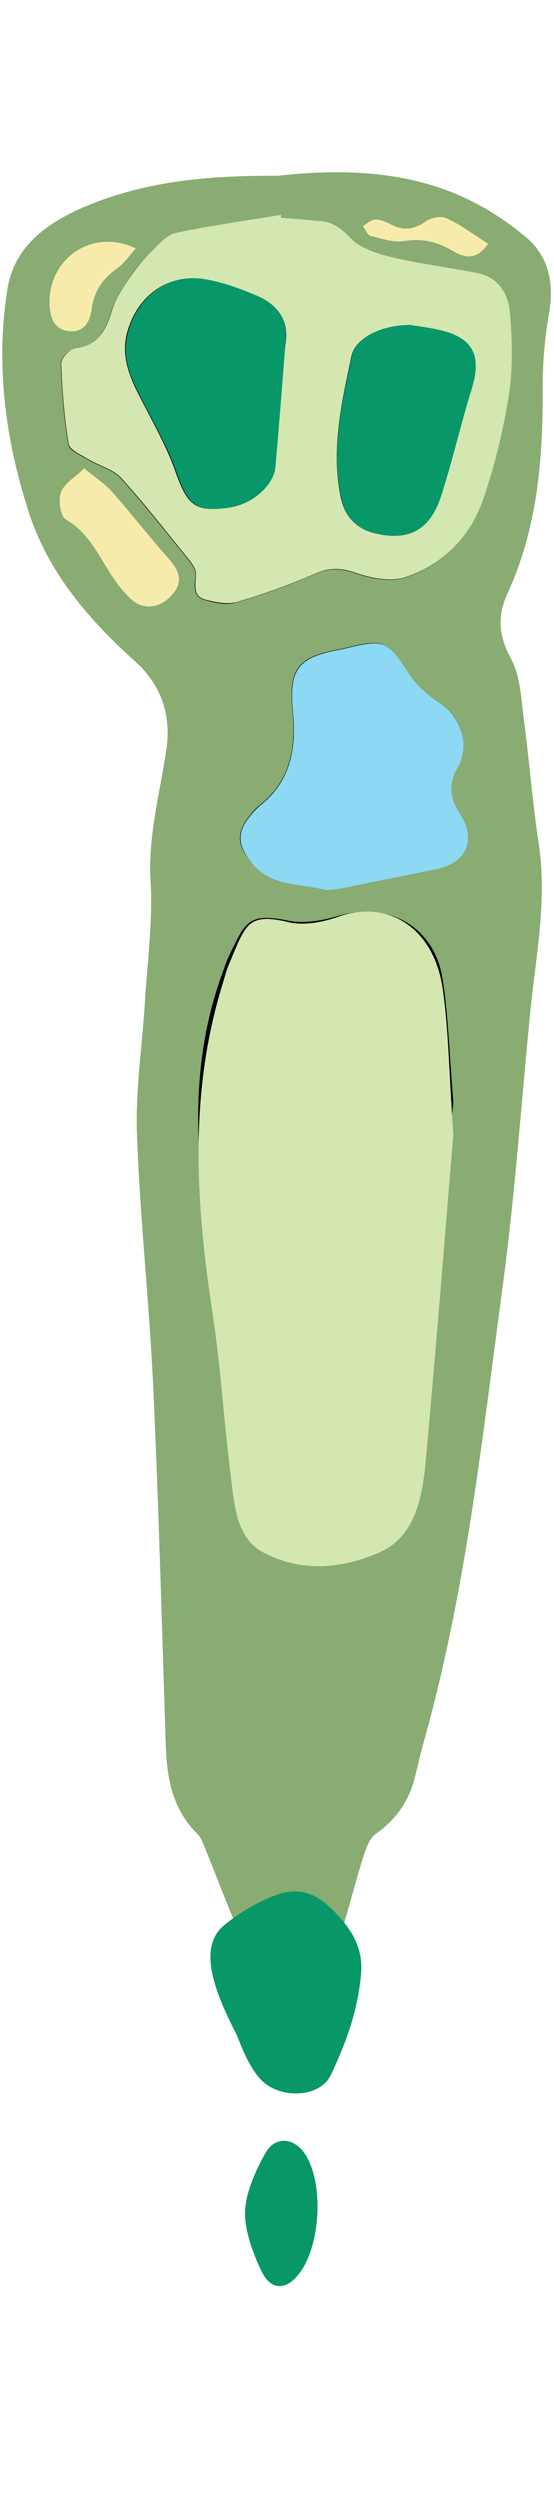
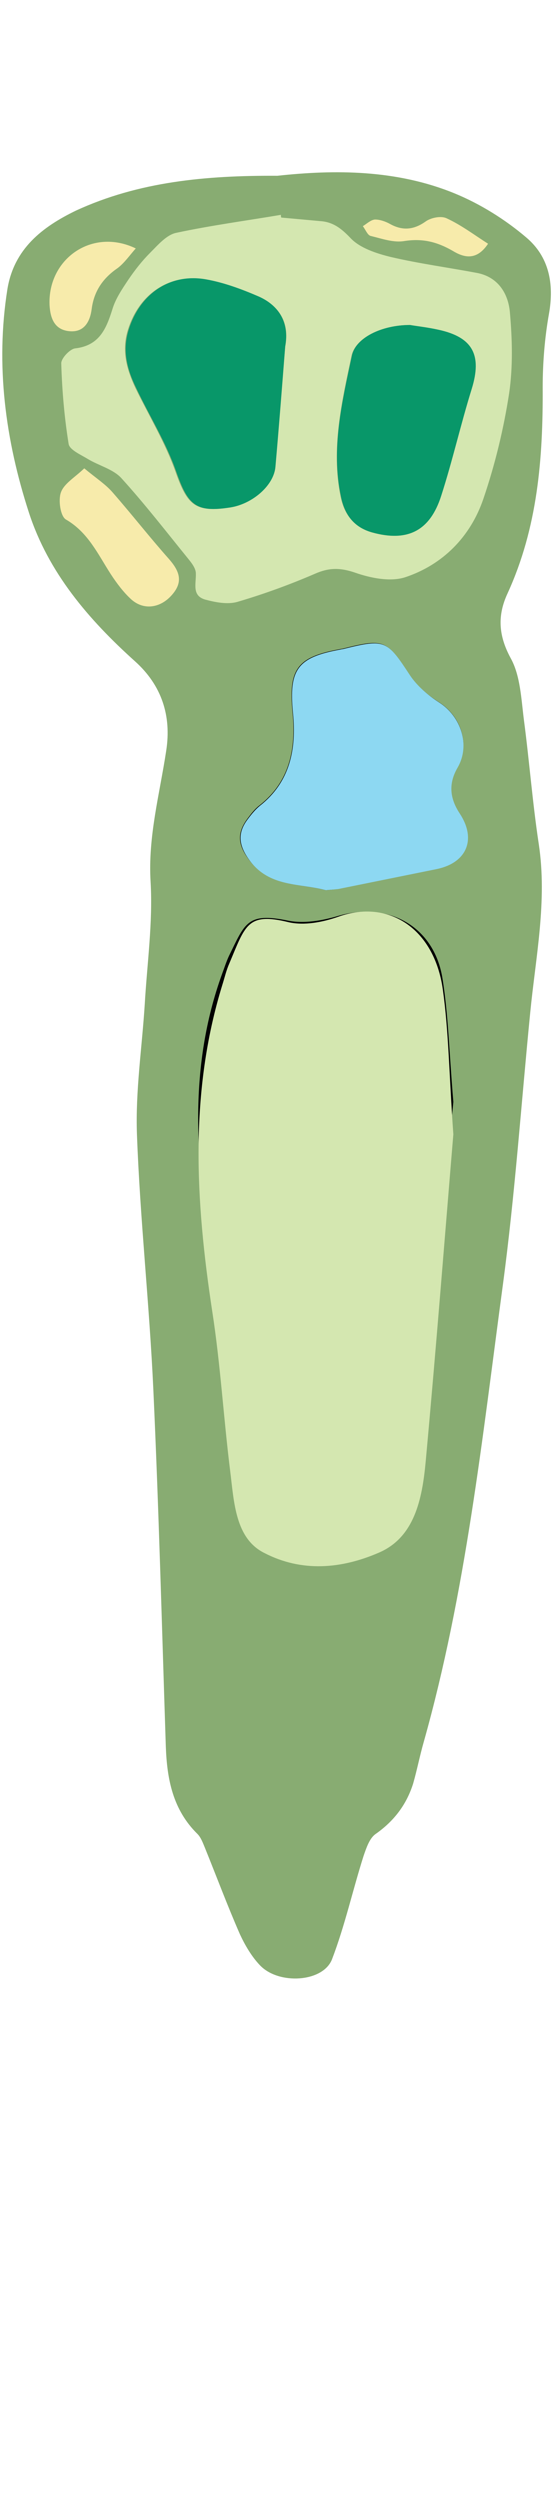
<svg xmlns="http://www.w3.org/2000/svg" version="1.1" id="レイヤー_1" x="0px" y="0px" viewBox="0 0 142 640" style="enable-background:new 0 0 142 640;" xml:space="preserve">
  <style type="text/css">
	.st0{fill:#88AC72;}
	.st1{fill:#F7EBAB;}
	.st2{fill:#089769;}
	.st3{fill:#D4E7B0;}
	.st4{fill:#8DD8F2;}
</style>
  <path class="st0" d="M71.1,45c14.7-1.6,30.5-1.6,45.4,4.5c6.6,2.7,13,6.7,18.4,11.3c5.8,4.9,7.2,11.8,5.8,19.6  c-1.1,6.2-1.6,12.6-1.6,18.8c0.1,18.2-1.3,35.9-9,52.7c-2.6,5.6-2.4,10.7,0.8,16.6c2.5,4.5,2.7,10.5,3.4,15.9  c1.4,10.6,2.2,21.2,3.8,31.7c2.2,14.6-0.8,28.9-2.2,43.2c-2.3,23.2-3.9,46.5-7,69.6c-5.3,39.3-9.5,78.8-20.3,117.1  c-1,3.5-1.7,7.1-2.7,10.6c-1.7,5.4-4.9,9.6-9.6,12.9c-1.6,1.1-2.4,3.6-3.1,5.6c-2.8,8.8-4.8,17.9-8.1,26.5  c-2.3,5.9-13.7,6.6-18.5,1.5c-2.1-2.2-3.8-5.1-5.1-7.9c-3.2-7.3-6-14.8-9-22.2c-0.5-1.2-1-2.6-1.9-3.5c-6.3-6.2-7.8-14-8.1-22.4  c-1-30.5-1.8-60.9-3.2-91.4c-1-21.8-3.4-43.5-4.2-65.3c-0.4-11.1,1.3-22.2,2-33.3c0.6-10.4,2.1-20.9,1.5-31.3  c-0.7-11.6,2.3-22.4,4-33.6c1.4-9-1.2-16.8-8-22.9c-11.9-10.7-22.2-22.7-27.2-38.1c-6-18.5-8.6-37.7-5.5-57.2  c1.7-10.3,8.9-15.9,17.6-20.1C35.6,46.5,52.7,44.9,71.1,45z" />
  <path d="M116.2,282.1c-1.1-13.2-1.3-22.5-2.8-31.7c-2.2-13.4-14-19.7-26.8-15.9c-4,1.2-8.7,2-12.7,1.2c-10.6-2.2-11.1,0.7-15.2,9  c-0.7,1.5-1.2,3.1-1.8,4.7c-8.5,23.5-6.9,47.4-2.6,71.4c2.1,11.5,2.9,23.3,4.6,34.9c1,6.9,1.4,14.7,8.8,17.9  c9.6,4.1,19.6,3.5,29.3-0.1c9-3.3,11.1-11.6,12-19.8C111.8,328.7,114.1,303.5,116.2,282.1z" />
-   <path d="M72.1,55.7c-0.1-0.2-0.1-0.4-0.2-0.6c-9,1.5-18,2.6-26.8,4.6c-2.5,0.5-4.7,3.1-6.7,5.1c-2.1,2.1-4,4.4-5.6,6.9  c-1.6,2.4-3.3,4.9-4.1,7.6c-1.6,5-3.4,9.3-9.6,10c-1.4,0.2-3.6,2.5-3.5,3.8c0.2,6.9,0.8,13.9,1.9,20.7c0.2,1.5,3.1,2.7,4.9,3.8  c2.8,1.7,6.5,2.6,8.6,4.9c6,6.6,11.5,13.7,17.1,20.6c0.9,1.1,2,2.5,2,3.8c0,2.6-1.1,5.7,2.4,6.7c2.6,0.8,5.7,1.4,8.2,0.6  c6.8-2,13.4-4.4,19.9-7.2c3.6-1.6,6.5-1.6,10.3-0.3c4,1.4,9,2.4,12.8,1.2c9.7-3.2,16.8-10.4,20.1-20.1c3-8.7,5.2-17.8,6.6-27  c1.1-6.8,0.9-13.8,0.2-20.7c-0.4-4.7-2.9-9-8.3-10.1c-7.4-1.4-14.9-2.4-22.2-4.1c-3.7-0.9-7.9-2.3-10.4-4.9  c-2.4-2.5-4.4-4.1-7.8-4.3C78.7,56.3,75.4,56,72.1,55.7z" />
  <path d="M83.5,227.9c1.2-0.1,2.2-0.2,3.1-0.4c8.4-1.7,16.8-3.4,25.2-5.1c7.8-1.6,10.4-7.7,5.9-14.3c-2.5-3.8-2.9-7.6-0.5-11.7  c3.4-5.8,1-13.1-4.8-16.7c-2.8-1.8-5.6-4.1-7.4-6.9c-5.9-9-6.5-9.4-16.9-6.8c-0.3,0.1-0.7,0.1-1,0.2c-11,2-13.2,5.1-12.1,16.3  c0.9,9.2-0.7,17.6-8.5,23.7c-1.2,0.9-2.1,2.1-3,3.3c-2.8,3.7-2.6,6.8,0.4,10.7C69.2,227.2,76.9,226.1,83.5,227.9z" />
  <path class="st1" d="M21.6,119.9c-2.5,2.4-5.2,3.9-6,6.2c-0.7,2-0.1,6.1,1.3,6.9c5.7,3.3,8.2,8.9,11.5,14c1.5,2.3,3.3,4.7,5.3,6.5  c3.2,2.8,7.3,2.1,10.1-0.9c3.3-3.5,2.3-6.3-0.5-9.5c-4.9-5.5-9.5-11.4-14.4-17C27.1,124,24.6,122.4,21.6,119.9z" />
  <path class="st1" d="M34.8,63.6c-11.2-5.4-22.6,2.7-22.1,14.5c0.2,3.6,1.4,6.4,5.2,6.7c3.7,0.3,5.2-2.5,5.6-5.7  c0.6-4.6,2.9-7.9,6.7-10.5C31.9,67.3,33.2,65.4,34.8,63.6z" />
  <path class="st1" d="M125.1,62.4c-3.6-2.3-6.9-4.8-10.6-6.5c-1.4-0.7-4-0.2-5.4,0.8c-3.1,2.2-6,2.4-9.2,0.6  c-1.1-0.6-2.5-1.1-3.8-1.1C95,56.3,94,57.3,93,57.9c0.7,0.9,1.2,2.3,2,2.5c2.9,0.7,5.9,1.8,8.7,1.3c4.6-0.7,8.3,0.2,12.3,2.5  C118.8,65.9,122.1,66.9,125.1,62.4z" />
-   <path class="st2" d="M62.8,566.6c0-4.8,2.6-10.8,5.3-15.5c2.6-4.5,7.6-3.8,10.3,0.7c4.7,7.6,3.7,23.6-1.9,30.5  c-3.1,3.9-6.8,4.1-9.2-0.3C65,577.4,62.8,571.4,62.8,566.6z" />
  <path class="st3" d="M116.2,290.4c-2.1,25.1-4.4,54.6-7.1,83.9c-0.9,9.6-2.9,19.3-12,23.2c-9.7,4.2-19.8,5-29.3,0.1  c-7.5-3.7-7.8-13-8.8-21c-1.7-13.6-2.5-27.4-4.6-40.9c-4.3-28.2-5.9-56.1,2.6-83.6c0.6-1.9,1-3.7,1.8-5.5  c4.1-9.7,4.6-13.1,15.2-10.5c4,0.9,8.7,0,12.7-1.4c12.8-4.6,24.6,2.9,26.8,18.6C115,263.9,115.1,274.9,116.2,290.4z" />
-   <path class="st3" d="M72.1,55.7c3.3,0.3,6.6,0.6,9.9,0.9c3.3,0.2,5.4,1.8,7.8,4.3c2.4,2.6,6.7,4,10.4,4.9c7.3,1.7,14.8,2.7,22.2,4.1  c5.4,1.1,7.9,5.4,8.3,10.1c0.6,6.8,0.8,13.9-0.2,20.7c-1.4,9.1-3.6,18.2-6.6,27c-3.3,9.7-10.4,16.9-20.1,20.1  C100,149,95,148,91,146.6c-3.8-1.3-6.7-1.3-10.3,0.3c-6.5,2.8-13.1,5.2-19.9,7.2c-2.5,0.7-5.6,0.1-8.2-0.6c-3.5-1-2.3-4.1-2.4-6.7  c0-1.3-1.1-2.7-2-3.8c-5.6-6.9-11.1-14-17.1-20.6c-2.1-2.3-5.8-3.2-8.6-4.9c-1.8-1.1-4.6-2.3-4.9-3.8c-1.1-6.8-1.7-13.8-1.9-20.7  c0-1.3,2.2-3.6,3.5-3.8c6.2-0.7,8-4.9,9.6-10c0.8-2.7,2.5-5.2,4.1-7.6c1.7-2.5,3.5-4.8,5.6-6.9c2-2,4.2-4.6,6.7-5.1  c8.9-1.9,17.9-3.1,26.8-4.6C72,55.3,72,55.5,72.1,55.7z M73.1,88.7c1.2-6.1-1.5-10.5-7-12.8c-4.3-1.9-8.9-3.6-13.6-4.4  c-9.3-1.5-16.9,3.9-19.7,12.9c-1.7,5.4-0.3,10.2,1.9,14.9c3.5,7.2,7.7,14.1,10.3,21.5c3,8.5,5,10.5,13.9,9.1  c5.7-0.9,11.1-5.7,11.5-10.4C71.5,109.3,72.2,99,73.1,88.7z M105.1,83.2c-7.3,0-14,3.3-15,7.9c-2.5,11.8-5.3,23.8-2.8,36  c0.9,4.5,3.3,7.8,8,9.2c9,2.5,14.8-0.3,17.7-9.4c2.9-9,5.1-18.2,7.8-27.3c2.7-8.7,0.3-13.3-8.6-15.2  C109.6,83.8,106.8,83.5,105.1,83.2z" />
+   <path class="st3" d="M72.1,55.7c3.3,0.3,6.6,0.6,9.9,0.9c3.3,0.2,5.4,1.8,7.8,4.3c2.4,2.6,6.7,4,10.4,4.9c7.3,1.7,14.8,2.7,22.2,4.1  c5.4,1.1,7.9,5.4,8.3,10.1c0.6,6.8,0.8,13.9-0.2,20.7c-1.4,9.1-3.6,18.2-6.6,27c-3.3,9.7-10.4,16.9-20.1,20.1  C100,149,95,148,91,146.6c-3.8-1.3-6.7-1.3-10.3,0.3c-6.5,2.8-13.1,5.2-19.9,7.2c-2.5,0.7-5.6,0.1-8.2-0.6c-3.5-1-2.3-4.1-2.4-6.7  c0-1.3-1.1-2.7-2-3.8c-5.6-6.9-11.1-14-17.1-20.6c-2.1-2.3-5.8-3.2-8.6-4.9c-1.8-1.1-4.6-2.3-4.9-3.8c-1.1-6.8-1.7-13.8-1.9-20.7  c0-1.3,2.2-3.6,3.5-3.8c6.2-0.7,8-4.9,9.6-10c0.8-2.7,2.5-5.2,4.1-7.6c1.7-2.5,3.5-4.8,5.6-6.9c2-2,4.2-4.6,6.7-5.1  c8.9-1.9,17.9-3.1,26.8-4.6C72,55.3,72,55.5,72.1,55.7M73.1,88.7c1.2-6.1-1.5-10.5-7-12.8c-4.3-1.9-8.9-3.6-13.6-4.4  c-9.3-1.5-16.9,3.9-19.7,12.9c-1.7,5.4-0.3,10.2,1.9,14.9c3.5,7.2,7.7,14.1,10.3,21.5c3,8.5,5,10.5,13.9,9.1  c5.7-0.9,11.1-5.7,11.5-10.4C71.5,109.3,72.2,99,73.1,88.7z M105.1,83.2c-7.3,0-14,3.3-15,7.9c-2.5,11.8-5.3,23.8-2.8,36  c0.9,4.5,3.3,7.8,8,9.2c9,2.5,14.8-0.3,17.7-9.4c2.9-9,5.1-18.2,7.8-27.3c2.7-8.7,0.3-13.3-8.6-15.2  C109.6,83.8,106.8,83.5,105.1,83.2z" />
  <path class="st4" d="M83.5,227.9c-6.6-1.8-14.4-0.7-19.5-7.6c-2.9-3.9-3.2-7.1-0.4-10.7c0.9-1.2,1.9-2.4,3-3.3  c7.8-6.1,9.4-14.6,8.5-23.7c-1.1-11.2,1.1-14.3,12.1-16.3c0.3-0.1,0.7-0.1,1-0.2c10.5-2.6,11-2.2,16.9,6.8c1.8,2.7,4.6,5.1,7.4,6.9  c5.7,3.6,8.1,11,4.8,16.7c-2.4,4.1-2,7.9,0.5,11.7c4.4,6.6,1.9,12.7-5.9,14.3c-8.4,1.7-16.8,3.4-25.2,5.1  C85.7,227.7,84.7,227.8,83.5,227.9z" />
  <path class="st2" d="M73.1,88.7c-0.8,10.3-1.6,20.6-2.5,30.8c-0.4,4.8-5.9,9.5-11.5,10.4c-8.9,1.4-10.9-0.6-13.9-9.1  c-2.6-7.5-6.9-14.3-10.3-21.5c-2.3-4.7-3.6-9.5-1.9-14.9c2.8-9,10.4-14.5,19.7-12.9c4.6,0.8,9.2,2.5,13.6,4.4  C71.5,78.2,74.2,82.6,73.1,88.7z" />
  <path class="st2" d="M105.1,83.2c1.7,0.3,4.5,0.6,7.2,1.2c8.9,1.9,11.3,6.5,8.6,15.2c-2.8,9-4.9,18.3-7.8,27.3  c-2.9,9.1-8.7,11.9-17.7,9.4c-4.8-1.3-7.1-4.7-8-9.2c-2.6-12.2,0.3-24.2,2.8-36C91.1,86.5,97.8,83.2,105.1,83.2z" />
-   <path class="st2" d="M92.6,504.6c-0.7,9.7-3.8,18.2-7.8,26.6c-2.8,6-13.6,6.4-18.4,0.7c-2.6-3.1-4.2-7.1-5.7-10.9  c-6.3-12.2-9.8-22.6-3.3-28.1c3.8-3.1,8.2-5.7,12.7-7.5c5.3-2.1,9.9-1.6,14.8,3.2C90.5,493.9,92.9,499,92.6,504.6z" />
</svg>